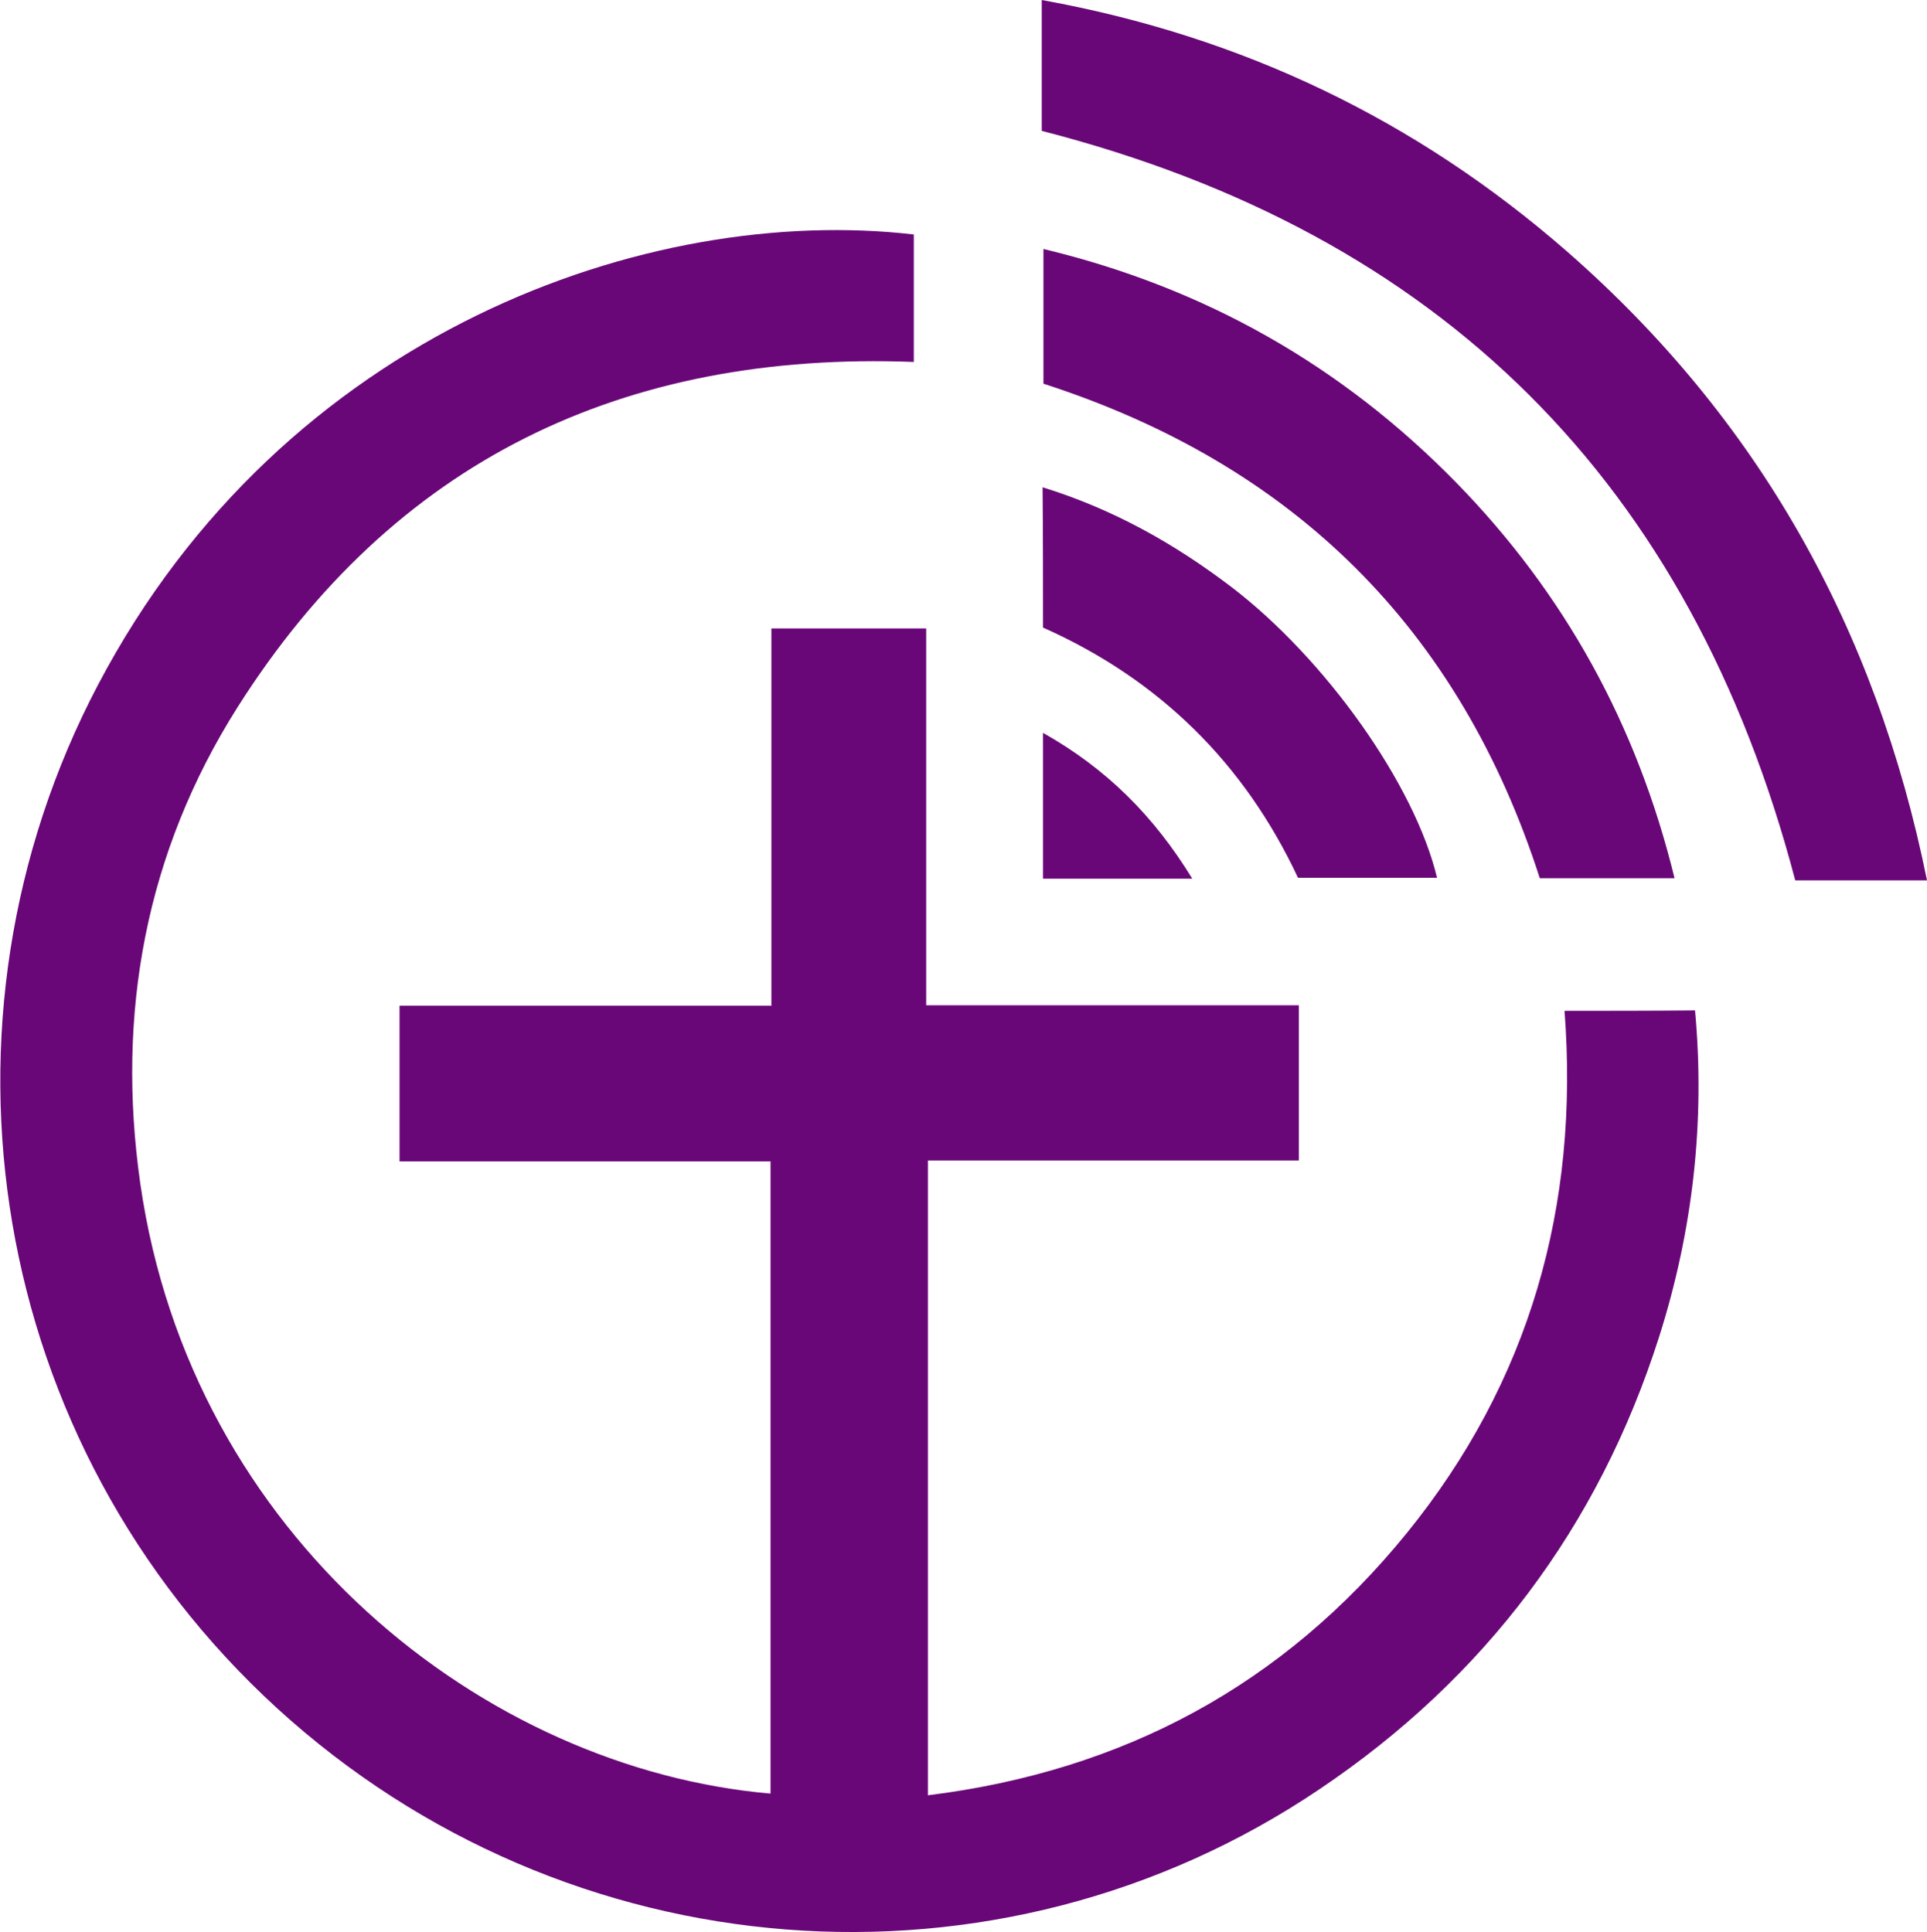
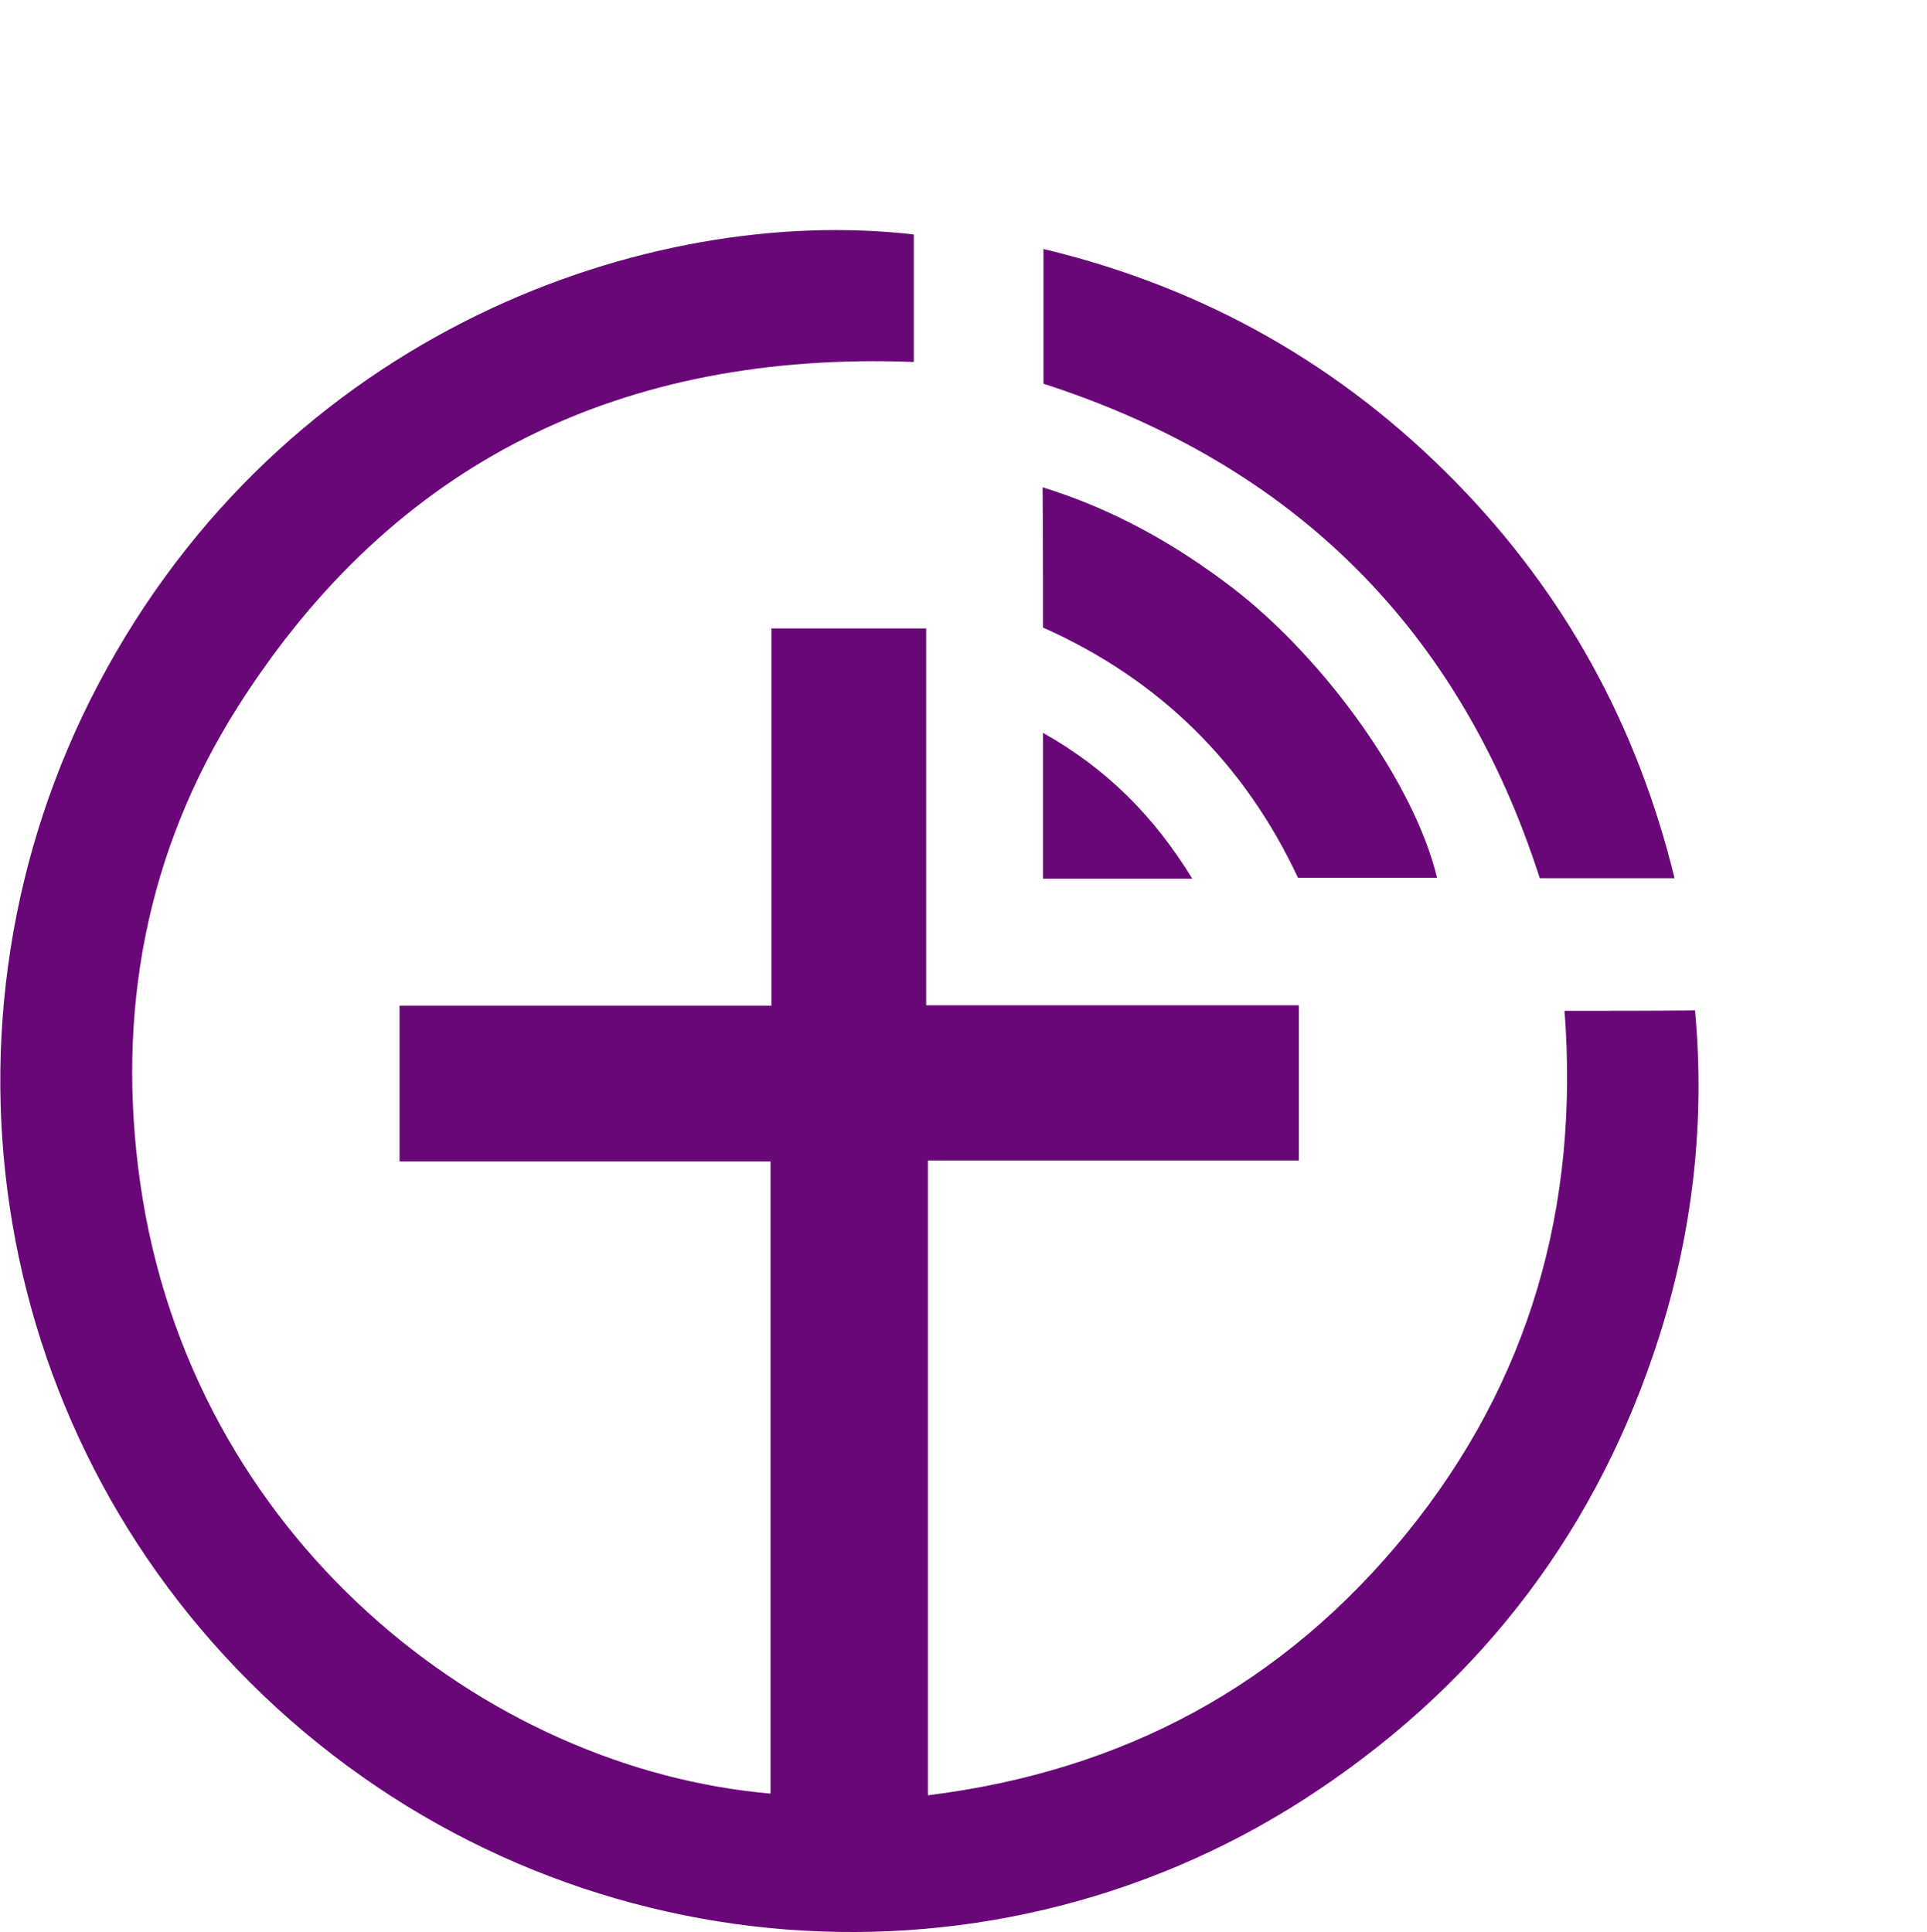
<svg xmlns="http://www.w3.org/2000/svg" version="1.1" id="Слой_1" x="0px" y="0px" viewBox="0 0 451.9 453.2" style="enable-background:new 0 0 451.9 453.2;" xml:space="preserve">
  <style type="text/css">
	.st0{fill:#690778;}
</style>
  <g>
    <path class="st0" d="M366.9,237.1c3.5,45.9-8.2,87-37,122.5c-28.9,35.6-66.4,55.8-112.3,61.5c0-50,0-99.1,0-148.9c29.1,0,58,0,87,0   c0-12.4,0-24.1,0-36.4c-29.2,0-58,0-87.4,0c0-29.8,0-59.1,0-88.4c-12.3,0-24,0-36.3,0c0,29.7,0,59,0,88.5c-29.3,0-57.9,0-87.2,0   c0,12.4,0,24.1,0,36.5c29.2,0,58.1,0,87,0c0,49.9,0,99.1,0,148.3c-67-5.8-135.9-60.1-147.8-143.1c-5.7-39.9,1.3-77.7,22.8-111.7   c36.6-57.8,90.4-83.6,158.6-81c0-5.5,0-10.3,0-15.1c0-4.9,0-9.9,0-14.8c-62-7.2-147.7,22.7-191.3,105.6   c-41.6,79.1-26,177.9,42,240.1c68,62.1,168.9,69.9,244.4,19c38.8-26.1,65.5-61.6,79.7-106.2c7.9-24.9,10.8-50.5,8.4-76.5   C387,237.1,377.1,237.1,366.9,237.1z" />
-     <path class="st0" d="M367.5,59C332.1,28.1,291.3,8.5,244.3,0c0,5.8,0,10.8,0,15.8c0,5.1,0,10.2,0,14.9   c93.8,24.1,152.2,82.6,176.7,175.8c4.9,0,9.9,0,14.9,0c5.1,0,10.1,0,16,0C439.9,147.2,412.2,98.1,367.5,59z" />
    <path class="st0" d="M361.1,206c10.5,0,20.7,0,31.6,0c-8.8-36-25.8-66.8-51.2-92.8c-26.8-27.4-58.9-45.7-96.8-54.8   c0,10.9,0,21.3,0,31.6C303.5,109,342.3,147.6,361.1,206z" />
    <path class="st0" d="M244.6,147.2c27.4,12.2,47.3,32,59.8,58.7c11.1,0,21.8,0,32.6,0c-5.2-21.8-26.1-51.3-48.2-68.2   c-13.4-10.2-27.8-18.3-44.3-23.4C244.6,125.9,244.6,136.5,244.6,147.2z" />
    <path class="st0" d="M244.6,206.1c11.6,0,22.8,0,35,0c-9-14.7-20.1-25.8-35-34.2C244.6,183.7,244.6,194.6,244.6,206.1z" />
  </g>
</svg>